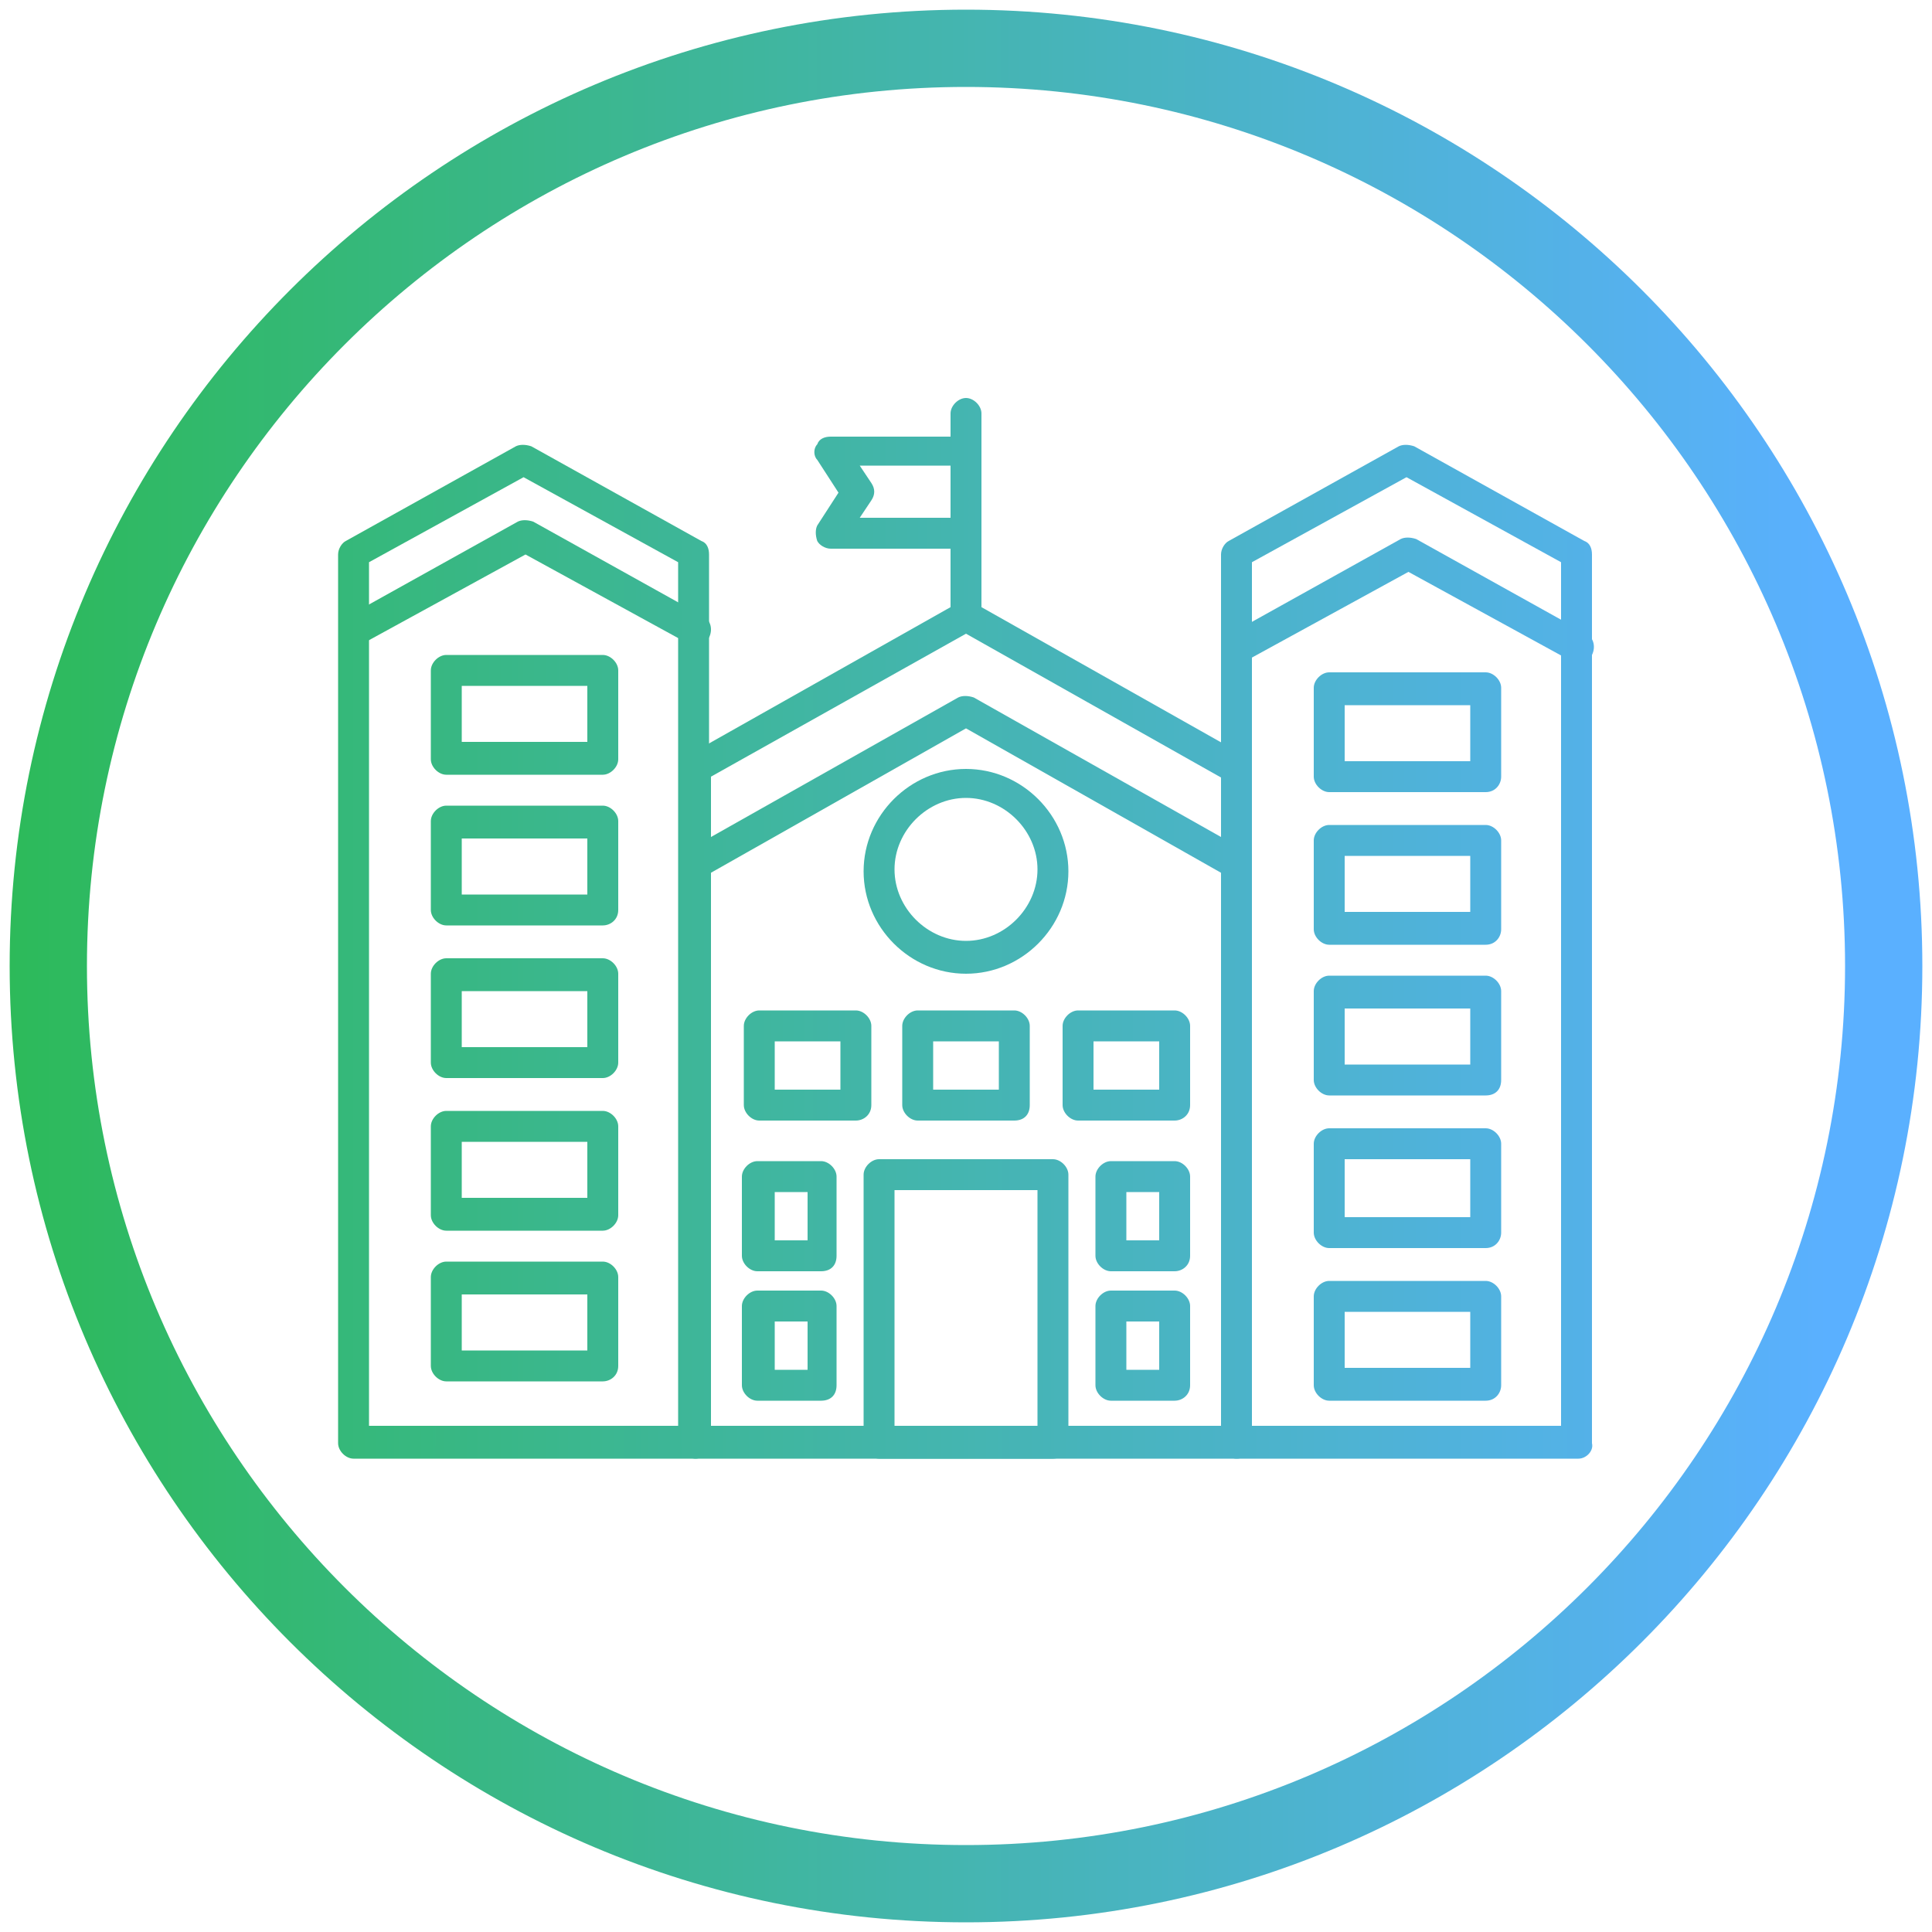
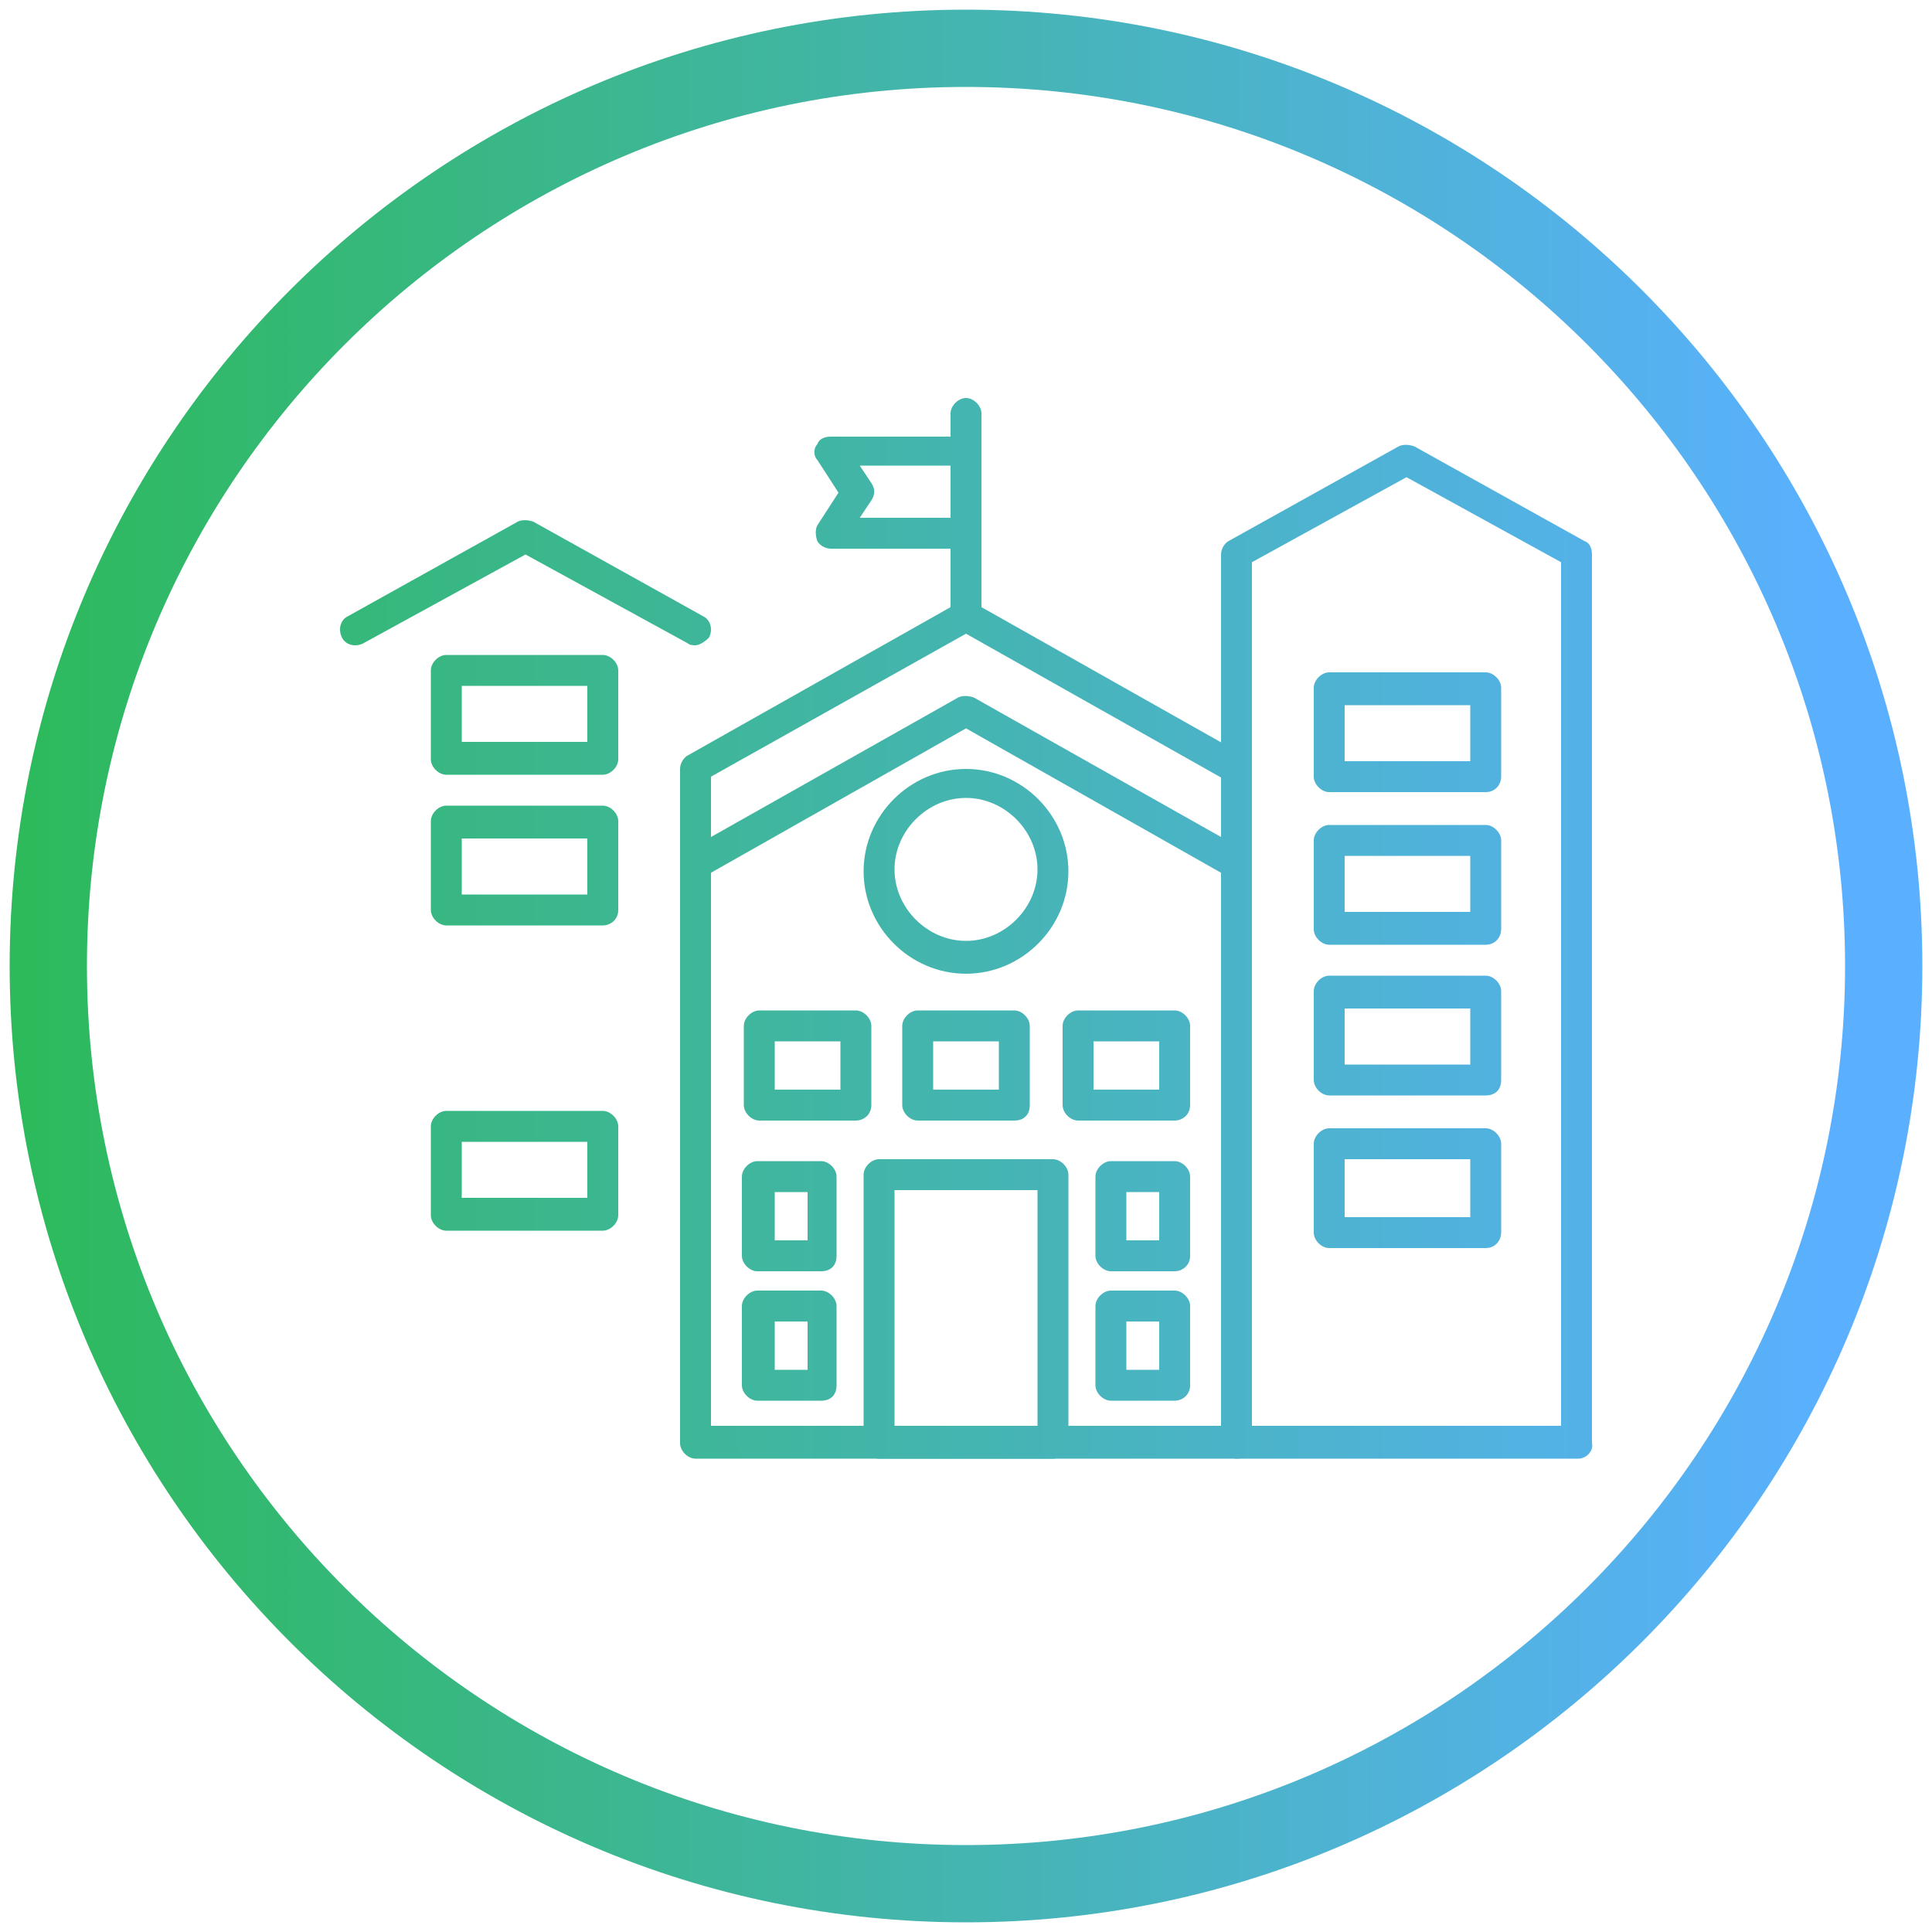
<svg xmlns="http://www.w3.org/2000/svg" id="Layer_1" x="0px" y="0px" viewBox="0 0 100 100" style="enable-background:new 0 0 100 100;" xml:space="preserve">
  <style type="text/css"> .st0{fill:#53AF54;} .st1{fill:#58BDD7;} .st2{fill:url(#SVGID_1_);} .st3{fill:url(#SVGID_00000083782192081548319510000013346751930667598522_);} .st4{fill:url(#SVGID_00000053515401476089709390000006268084395937650304_);} .st5{fill:url(#SVGID_00000058561968078954456860000007123628397618308535_);} .st6{fill:url(#SVGID_00000049182045614540823960000007865401285454219451_);} .st7{fill:url(#SVGID_00000102515142315893691810000017396256544435153848_);} .st8{fill:#FFFFFF;} .st9{fill:url(#SVGID_00000147906314398880587750000015626092216993303693_);} .st10{fill:#2CBA58;} .st11{fill:#5AB0FF;} .st12{fill:url(#SVGID_00000038371546508745843770000016911696726769302677_);} .st13{fill:url(#SVGID_00000046334931986768998920000010483003469777255554_);} .st14{fill:url(#SVGID_00000156552210875782737810000002940929399427745709_);} .st15{fill:url(#SVGID_00000055671775390122149520000002082690718740202680_);} .st16{fill:url(#SVGID_00000059994275086280060580000006017333731356100021_);} .st17{fill:url(#SVGID_00000083047241257418885020000001733788592775210130_);} .st18{fill:url(#SVGID_00000026127578464966864380000013706652974103118485_);} .st19{fill:url(#SVGID_00000052805362321257853380000016746716542679567764_);} .st20{fill:url(#SVGID_00000114053071145441603160000015051719329977045922_);} .st21{fill:url(#SVGID_00000093135039421929640500000012729387385864113293_);} .st22{fill:url(#SVGID_00000053524373227676527080000012704215706255369896_);} .st23{fill:url(#SVGID_00000145737507501795545010000017185933636519728772_);} .st24{fill:url(#SVGID_00000018951067452344370000000016198741475816431036_);} .st25{fill:url(#SVGID_00000035497290178323546180000015405836602641917849_);} .st26{fill:url(#SVGID_00000037657912542063907460000017952984389721967289_);} .st27{fill:url(#SVGID_00000178902635064126358720000015317348187592226473_);} .st28{fill:url(#SVGID_00000169554207717831756500000015643509397227554708_);} .st29{fill:url(#SVGID_00000111903488367677203360000011544325046898081409_);} .st30{fill:url(#SVGID_00000075863920863466204600000014203997515350579384_);} .st31{fill:url(#SVGID_00000183934297479471409560000013047402996233708191_);} .st32{fill:url(#SVGID_00000151531853699006674170000018421263264281847685_);} .st33{fill:url(#SVGID_00000024699002880512154880000008410463473327395230_);} .st34{fill:url(#SVGID_00000078045753758115385970000006624592478170411684_);} .st35{fill:url(#SVGID_00000168080877611884055000000009444224440047500991_);} .st36{fill:url(#SVGID_00000008136429937060375350000014992427427687233951_);} .st37{fill:url(#SVGID_00000176734142876304613680000000082948816905880479_);} .st38{fill:url(#SVGID_00000068645647803780593580000006822766511908553912_);} .st39{fill:url(#SVGID_00000097491867705334933860000004602670041055731635_);} .st40{fill:url(#SVGID_00000172413259717627229290000017501593544372878012_);} .st41{fill:url(#SVGID_00000108992307685686950210000007927435873157849768_);} .st42{fill:url(#SVGID_00000000936881953038600500000013864623973557956274_);} .st43{fill:url(#SVGID_00000038410545051421676460000014073401774532830904_);} .st44{fill:url(#SVGID_00000072973502354915241740000004934641350219709361_);} .st45{fill:url(#SVGID_00000000202794728832592840000017027551027048022693_);} .st46{fill:url(#SVGID_00000042696492212711012980000012456387855819104665_);} .st47{fill:url(#SVGID_00000127764604106038604270000004251939929004074421_);} .st48{fill:url(#SVGID_00000021103710886480819970000008547660312232611715_);} .st49{fill:url(#SVGID_00000159443938154212664520000003455283768770285709_);} .st50{fill:url(#SVGID_00000113354993235090295710000001617246129117672091_);} .st51{fill:url(#SVGID_00000016061175482947529770000015273945307557999277_);} .st52{fill:url(#SVGID_00000003793699120723583150000006788365074312049304_);} .st53{fill:url(#SVGID_00000013885430518365148750000003096628964834273723_);} .st54{fill:url(#SVGID_00000153698384171257925270000015813364613919150487_);} .st55{fill:url(#SVGID_00000003789251140574563680000016357061880480005308_);} .st56{fill:url(#SVGID_00000052064965845217446440000009478408659478396572_);} .st57{fill:url(#SVGID_00000078762677321997959660000005153272490730066837_);} .st58{fill:url(#SVGID_00000038380892522255595080000013858235564866734015_);} .st59{fill:url(#SVGID_00000024715478698465786260000000824130268034234294_);} .st60{fill:url(#SVGID_00000157298317860965084130000016522294031567343748_);} .st61{fill:url(#SVGID_00000151509602813341107760000001410045298246581120_);} .st62{fill:url(#SVGID_00000165928764083127762890000000235566789533866899_);} .st63{fill:url(#SVGID_00000133494679506652413490000004866071783686204801_);} .st64{fill:url(#SVGID_00000160153476872764610980000013247041963469083553_);} .st65{fill:url(#SVGID_00000153672115878556061220000002307351029083303354_);} .st66{fill:url(#SVGID_00000044137540203516671330000014810231417764982411_);} .st67{fill:url(#SVGID_00000159449838428418795170000004058380703294906528_);} .st68{fill:url(#SVGID_00000054240289881516423470000005881217891843132073_);} .st69{fill:url(#SVGID_00000149367608579222263310000012505337167827715247_);} .st70{fill:url(#SVGID_00000092454988730623610930000003308256193452824707_);} .st71{fill:url(#SVGID_00000008858374708078719670000005432270618367354752_);} .st72{fill:url(#SVGID_00000137131590034136988100000000575721782320935840_);} .st73{fill:url(#SVGID_00000119099144279943002910000005157087009403458228_);} .st74{fill:url(#SVGID_00000010302868673351890260000015063028274902456735_);} .st75{fill:url(#SVGID_00000003091993578079527870000008187477489820765362_);} .st76{fill:url(#SVGID_00000010308701272657126980000009120664324084191899_);} .st77{fill:url(#SVGID_00000131347352662621011410000009678234523987893155_);} .st78{fill:url(#SVGID_00000163033971397959908680000014305568382193447079_);} .st79{fill:url(#SVGID_00000050661313146387525630000010884285320640033966_);} .st80{fill:url(#SVGID_00000136409651398796395360000008191248796310383025_);} .st81{fill:url(#SVGID_00000112611417374039685180000005931938635713852574_);} .st82{fill:url(#SVGID_00000067927353272093045430000011392614449196985009_);} .st83{fill:url(#SVGID_00000007416445846602002440000016639831399495623044_);} .st84{fill:url(#SVGID_00000118391002208617410510000016846228122517814458_);} .st85{fill:url(#SVGID_00000079483452544182296290000016353654598217139841_);} .st86{fill:url(#SVGID_00000017484814678028643280000011325341384780977559_);} .st87{fill:url(#SVGID_00000047746919477624362360000006626721941439168180_);} .st88{fill:url(#SVGID_00000038375048297326292080000016004968014370797745_);} .st89{fill:url(#SVGID_00000145046373770379883620000009658191851163188411_);} .st90{fill:url(#SVGID_00000067218152491643582600000010265262279984392369_);} .st91{fill:url(#SVGID_00000008132596453040389900000010190172768945874340_);} .st92{fill:url(#SVGID_00000084504199069139247540000008643246696936069305_);} .st93{fill:url(#SVGID_00000005977374733688950490000001667056338122563470_);} .st94{fill:url(#SVGID_00000141432568844525084060000011061931992651269026_);} .st95{fill:url(#SVGID_00000029009997066684883980000002759196370873712268_);} .st96{fill:url(#SVGID_00000159433771528733651480000006397718252466487440_);} .st97{fill:url(#SVGID_00000063591335745673309950000010843640825331681701_);} .st98{fill:url(#SVGID_00000168813524455706471850000009537327659770233256_);} .st99{fill:url(#SVGID_00000074404528892987767050000013323023954899091101_);} .st100{fill:url(#SVGID_00000057829371683908311570000011992057589302614162_);} .st101{fill:url(#SVGID_00000091721310755612644440000010410095980958736775_);} .st102{fill:url(#SVGID_00000001665203153182516320000009103646169700561566_);} .st103{fill:url(#SVGID_00000108268737032339466690000008391211319824230531_);} .st104{fill:url(#SVGID_00000062909838899606209580000000180908809365676440_);} .st105{fill:url(#SVGID_00000008115739024446922220000001170477976481955001_);} </style>
  <linearGradient id="SVGID_1_" gradientUnits="userSpaceOnUse" x1="-0.581" y1="50" x2="94.638" y2="50">
    <stop offset="0" style="stop-color:#2CBA58" />
    <stop offset="1" style="stop-color:#5AB0FF" />
  </linearGradient>
  <path class="st2" d="M50,0.5C22.7,0.5,0.5,22.7,0.5,50S22.7,99.5,50,99.5S99.5,77.3,99.5,50S77.3,0.5,50,0.5z M50,95.5 C24.9,95.5,4.5,75.1,4.5,50S24.9,4.5,50,4.5S95.5,24.9,95.5,50S75.1,95.5,50,95.5z" />
  <g>
    <linearGradient id="SVGID_00000048490992966130841950000014157740899450238337_" gradientUnits="userSpaceOnUse" x1="-1.876" y1="49.199" x2="95.781" y2="49.199">
      <stop offset="0" style="stop-color:#2CBA58" />
      <stop offset="1" style="stop-color:#5AB0FF" />
    </linearGradient>
-     <path style="fill:url(#SVGID_00000048490992966130841950000014157740899450238337_);" d="M36,75.5H18.3c-0.4,0-0.8-0.4-0.8-0.8v-46 c0-0.3,0.2-0.6,0.4-0.7l8.8-4.9c0.2-0.1,0.5-0.1,0.8,0l8.8,4.9c0.3,0.1,0.4,0.4,0.4,0.7v46C36.8,75.1,36.4,75.5,36,75.5z M19.1,73.8h16V29.1l-8-4.4l-8,4.4V73.8z" />
    <linearGradient id="SVGID_00000131343928867290193660000010200383201850256779_" gradientUnits="userSpaceOnUse" x1="-1.876" y1="53.271" x2="95.781" y2="53.271">
      <stop offset="0" style="stop-color:#2CBA58" />
      <stop offset="1" style="stop-color:#5AB0FF" />
    </linearGradient>
    <path style="fill:url(#SVGID_00000131343928867290193660000010200383201850256779_);" d="M64,75.5H36c-0.4,0-0.8-0.4-0.8-0.8V39.8 c0-0.3,0.2-0.6,0.4-0.7l14-7.9c0.2-0.1,0.5-0.1,0.8,0l14,7.9c0.3,0.1,0.4,0.4,0.4,0.7v34.9C64.8,75.1,64.5,75.5,64,75.5z M36.8,73.8h26.5V40.3L50,32.8l-13.2,7.4V73.8z" />
    <linearGradient id="SVGID_00000101090318856289328860000002771130502866054535_" gradientUnits="userSpaceOnUse" x1="-1.876" y1="40.704" x2="95.781" y2="40.704">
      <stop offset="0" style="stop-color:#2CBA58" />
      <stop offset="1" style="stop-color:#5AB0FF" />
    </linearGradient>
    <path style="fill:url(#SVGID_00000101090318856289328860000002771130502866054535_);" d="M64,45.5c-0.1,0-0.3,0-0.4-0.1L50,37.7 l-13.6,7.7c-0.4,0.2-0.9,0.1-1.1-0.3c-0.2-0.4-0.1-0.9,0.3-1.1l14-7.9c0.2-0.1,0.5-0.1,0.8,0l14,7.9c0.4,0.2,0.5,0.7,0.3,1.1 C64.6,45.3,64.3,45.5,64,45.5z" />
    <linearGradient id="SVGID_00000119092096842712012960000005515915132284850561_" gradientUnits="userSpaceOnUse" x1="-1.876" y1="49.199" x2="95.781" y2="49.199">
      <stop offset="0" style="stop-color:#2CBA58" />
      <stop offset="1" style="stop-color:#5AB0FF" />
    </linearGradient>
    <path style="fill:url(#SVGID_00000119092096842712012960000005515915132284850561_);" d="M81.7,75.5H64c-0.4,0-0.8-0.4-0.8-0.8v-46 c0-0.3,0.2-0.6,0.4-0.7l8.8-4.9c0.2-0.1,0.5-0.1,0.8,0l8.8,4.9c0.3,0.1,0.4,0.4,0.4,0.7v46C82.5,75.1,82.1,75.5,81.7,75.5z M64.8,73.8h16V29.1l-8-4.4l-8,4.4V73.8z" />
    <linearGradient id="SVGID_00000156552200637260930660000001675567073128644752_" gradientUnits="userSpaceOnUse" x1="-1.876" y1="31.049" x2="95.781" y2="31.049">
      <stop offset="0" style="stop-color:#2CBA58" />
      <stop offset="1" style="stop-color:#5AB0FF" />
    </linearGradient>
-     <path style="fill:url(#SVGID_00000156552200637260930660000001675567073128644752_);" d="M81.7,34.3c-0.1,0-0.3,0-0.4-0.1l-8.4-4.6 l-8.4,4.6c-0.4,0.2-0.9,0.1-1.1-0.3c-0.2-0.4-0.1-0.9,0.3-1.1l8.8-4.9c0.2-0.1,0.5-0.1,0.8,0l8.8,4.9c0.4,0.2,0.5,0.7,0.3,1.1 C82.3,34.1,82,34.3,81.7,34.3z" />
    <linearGradient id="SVGID_00000109736657677780630550000004959063111588655249_" gradientUnits="userSpaceOnUse" x1="-1.876" y1="45.028" x2="95.781" y2="45.028">
      <stop offset="0" style="stop-color:#2CBA58" />
      <stop offset="1" style="stop-color:#5AB0FF" />
    </linearGradient>
    <path style="fill:url(#SVGID_00000109736657677780630550000004959063111588655249_);" d="M50,50.4c-2.9,0-5.3-2.4-5.3-5.3 s2.4-5.3,5.3-5.3c2.9,0,5.3,2.4,5.3,5.3S52.9,50.4,50,50.4z M50,41.3c-2,0-3.7,1.7-3.7,3.7s1.7,3.7,3.7,3.7c2,0,3.7-1.7,3.7-3.7 S52,41.3,50,41.3z" />
    <linearGradient id="SVGID_00000010269874700107659820000000038697697783596954_" gradientUnits="userSpaceOnUse" x1="-1.876" y1="67.737" x2="95.781" y2="67.737">
      <stop offset="0" style="stop-color:#2CBA58" />
      <stop offset="1" style="stop-color:#5AB0FF" />
    </linearGradient>
    <path style="fill:url(#SVGID_00000010269874700107659820000000038697697783596954_);" d="M54.5,75.5h-9c-0.4,0-0.8-0.4-0.8-0.8 V60.8c0-0.4,0.4-0.8,0.8-0.8h9c0.4,0,0.8,0.4,0.8,0.8v13.8C55.3,75.1,55,75.5,54.5,75.5z M46.3,73.8h7.4V61.6h-7.4V73.8z" />
    <linearGradient id="SVGID_00000025404462602540708080000007310340825104516536_" gradientUnits="userSpaceOnUse" x1="-1.876" y1="55.167" x2="95.781" y2="55.167">
      <stop offset="0" style="stop-color:#2CBA58" />
      <stop offset="1" style="stop-color:#5AB0FF" />
    </linearGradient>
    <path style="fill:url(#SVGID_00000025404462602540708080000007310340825104516536_);" d="M44.3,58h-5c-0.4,0-0.8-0.4-0.8-0.8v-4.1 c0-0.4,0.4-0.8,0.8-0.8h5c0.4,0,0.8,0.4,0.8,0.8v4.1C45.1,57.7,44.7,58,44.3,58z M40.1,56.4h3.4v-2.5h-3.4V56.4z" />
    <linearGradient id="SVGID_00000013906364793927254930000013692142266533761704_" gradientUnits="userSpaceOnUse" x1="-1.876" y1="55.167" x2="95.781" y2="55.167">
      <stop offset="0" style="stop-color:#2CBA58" />
      <stop offset="1" style="stop-color:#5AB0FF" />
    </linearGradient>
    <path style="fill:url(#SVGID_00000013906364793927254930000013692142266533761704_);" d="M52.5,58h-5c-0.4,0-0.8-0.4-0.8-0.8v-4.1 c0-0.4,0.4-0.8,0.8-0.8h5c0.4,0,0.8,0.4,0.8,0.8v4.1C53.3,57.7,53,58,52.5,58z M48.3,56.4h3.4v-2.5h-3.4V56.4z" />
    <linearGradient id="SVGID_00000105411661391318666380000013704377334455042952_" gradientUnits="userSpaceOnUse" x1="-1.876" y1="55.167" x2="95.781" y2="55.167">
      <stop offset="0" style="stop-color:#2CBA58" />
      <stop offset="1" style="stop-color:#5AB0FF" />
    </linearGradient>
    <path style="fill:url(#SVGID_00000105411661391318666380000013704377334455042952_);" d="M60.8,58h-5c-0.4,0-0.8-0.4-0.8-0.8v-4.1 c0-0.4,0.4-0.8,0.8-0.8h5c0.4,0,0.8,0.4,0.8,0.8v4.1C61.6,57.7,61.2,58,60.8,58z M56.6,56.4h3.4v-2.5h-3.4V56.4z" />
    <linearGradient id="SVGID_00000112603453185017005070000013620185158951569596_" gradientUnits="userSpaceOnUse" x1="-1.876" y1="62.978" x2="95.781" y2="62.978">
      <stop offset="0" style="stop-color:#2CBA58" />
      <stop offset="1" style="stop-color:#5AB0FF" />
    </linearGradient>
    <path style="fill:url(#SVGID_00000112603453185017005070000013620185158951569596_);" d="M60.8,65.8h-3.3c-0.4,0-0.8-0.4-0.8-0.8 v-4.1c0-0.4,0.4-0.8,0.8-0.8h3.3c0.4,0,0.8,0.4,0.8,0.8V65C61.6,65.5,61.2,65.8,60.8,65.8z M58.3,64.2h1.7v-2.5h-1.7V64.2z" />
    <linearGradient id="SVGID_00000048498759975312744920000010395353261820487615_" gradientUnits="userSpaceOnUse" x1="-1.876" y1="69.683" x2="95.781" y2="69.683">
      <stop offset="0" style="stop-color:#2CBA58" />
      <stop offset="1" style="stop-color:#5AB0FF" />
    </linearGradient>
    <path style="fill:url(#SVGID_00000048498759975312744920000010395353261820487615_);" d="M60.8,72.5h-3.3c-0.4,0-0.8-0.4-0.8-0.8 v-4.1c0-0.4,0.4-0.8,0.8-0.8h3.3c0.4,0,0.8,0.4,0.8,0.8v4.1C61.6,72.2,61.2,72.5,60.8,72.5z M58.3,70.9h1.7v-2.5h-1.7V70.9z" />
    <linearGradient id="SVGID_00000171701849433073134490000008290315661909405616_" gradientUnits="userSpaceOnUse" x1="-1.876" y1="62.978" x2="95.781" y2="62.978">
      <stop offset="0" style="stop-color:#2CBA58" />
      <stop offset="1" style="stop-color:#5AB0FF" />
    </linearGradient>
    <path style="fill:url(#SVGID_00000171701849433073134490000008290315661909405616_);" d="M42.5,65.8h-3.3c-0.4,0-0.8-0.4-0.8-0.8 v-4.1c0-0.4,0.4-0.8,0.8-0.8h3.3c0.4,0,0.8,0.4,0.8,0.8V65C43.3,65.5,43,65.8,42.5,65.8z M40.1,64.2h1.7v-2.5h-1.7V64.2z" />
    <linearGradient id="SVGID_00000065787456235497148890000006761066729176635055_" gradientUnits="userSpaceOnUse" x1="-1.876" y1="69.683" x2="95.781" y2="69.683">
      <stop offset="0" style="stop-color:#2CBA58" />
      <stop offset="1" style="stop-color:#5AB0FF" />
    </linearGradient>
    <path style="fill:url(#SVGID_00000065787456235497148890000006761066729176635055_);" d="M42.5,72.5h-3.3c-0.4,0-0.8-0.4-0.8-0.8 v-4.1c0-0.4,0.4-0.8,0.8-0.8h3.3c0.4,0,0.8,0.4,0.8,0.8v4.1C43.3,72.2,43,72.5,42.5,72.5z M40.1,70.9h1.7v-2.5h-1.7V70.9z" />
    <linearGradient id="SVGID_00000097474410573898771360000012934140314690309050_" gradientUnits="userSpaceOnUse" x1="-1.876" y1="37.916" x2="95.781" y2="37.916">
      <stop offset="0" style="stop-color:#2CBA58" />
      <stop offset="1" style="stop-color:#5AB0FF" />
    </linearGradient>
    <path style="fill:url(#SVGID_00000097474410573898771360000012934140314690309050_);" d="M76.9,41h-8.1c-0.4,0-0.8-0.4-0.8-0.8 v-4.6c0-0.4,0.4-0.8,0.8-0.8h8.1c0.4,0,0.8,0.4,0.8,0.8v4.6C77.7,40.6,77.4,41,76.9,41z M69.6,39.4h6.5v-2.9h-6.5V39.4z" />
    <linearGradient id="SVGID_00000067932717466185418200000002416885780057722512_" gradientUnits="userSpaceOnUse" x1="-1.876" y1="45.782" x2="95.781" y2="45.782">
      <stop offset="0" style="stop-color:#2CBA58" />
      <stop offset="1" style="stop-color:#5AB0FF" />
    </linearGradient>
    <path style="fill:url(#SVGID_00000067932717466185418200000002416885780057722512_);" d="M76.9,48.9h-8.1c-0.4,0-0.8-0.4-0.8-0.8 v-4.6c0-0.4,0.4-0.8,0.8-0.8h8.1c0.4,0,0.8,0.4,0.8,0.8v4.6C77.7,48.5,77.4,48.9,76.9,48.9z M69.6,47.2h6.5v-2.9h-6.5V47.2z" />
    <linearGradient id="SVGID_00000143585081196232840840000018420514626414448537_" gradientUnits="userSpaceOnUse" x1="-1.876" y1="53.648" x2="95.781" y2="53.648">
      <stop offset="0" style="stop-color:#2CBA58" />
      <stop offset="1" style="stop-color:#5AB0FF" />
    </linearGradient>
    <path style="fill:url(#SVGID_00000143585081196232840840000018420514626414448537_);" d="M76.9,56.7h-8.1c-0.4,0-0.8-0.4-0.8-0.8 v-4.6c0-0.4,0.4-0.8,0.8-0.8h8.1c0.4,0,0.8,0.4,0.8,0.8v4.6C77.7,56.4,77.4,56.7,76.9,56.7z M69.6,55.1h6.5v-2.9h-6.5V55.1z" />
    <linearGradient id="SVGID_00000071539992656271439750000009649505307969722796_" gradientUnits="userSpaceOnUse" x1="-1.876" y1="61.513" x2="95.781" y2="61.513">
      <stop offset="0" style="stop-color:#2CBA58" />
      <stop offset="1" style="stop-color:#5AB0FF" />
    </linearGradient>
    <path style="fill:url(#SVGID_00000071539992656271439750000009649505307969722796_);" d="M76.9,64.6h-8.1c-0.4,0-0.8-0.4-0.8-0.8 v-4.6c0-0.4,0.4-0.8,0.8-0.8h8.1c0.4,0,0.8,0.4,0.8,0.8v4.6C77.7,64.2,77.4,64.6,76.9,64.6z M69.6,63h6.5V60h-6.5V63z" />
    <linearGradient id="SVGID_00000064319164270959675100000006597195184725349298_" gradientUnits="userSpaceOnUse" x1="-1.876" y1="69.379" x2="95.781" y2="69.379">
      <stop offset="0" style="stop-color:#2CBA58" />
      <stop offset="1" style="stop-color:#5AB0FF" />
    </linearGradient>
-     <path style="fill:url(#SVGID_00000064319164270959675100000006597195184725349298_);" d="M76.9,72.5h-8.1c-0.4,0-0.8-0.4-0.8-0.8 v-4.6c0-0.4,0.4-0.8,0.8-0.8h8.1c0.4,0,0.8,0.4,0.8,0.8v4.6C77.7,72.1,77.4,72.5,76.9,72.5z M69.6,70.8h6.5v-2.9h-6.5V70.8z" />
    <linearGradient id="SVGID_00000147194321026576150810000012310751419332899263_" gradientUnits="userSpaceOnUse" x1="-1.876" y1="30.112" x2="95.781" y2="30.112">
      <stop offset="0" style="stop-color:#2CBA58" />
      <stop offset="1" style="stop-color:#5AB0FF" />
    </linearGradient>
    <path style="fill:url(#SVGID_00000147194321026576150810000012310751419332899263_);" d="M36,33.4c-0.1,0-0.3,0-0.4-0.1l-8.4-4.6 l-8.4,4.6c-0.4,0.2-0.9,0.1-1.1-0.3c-0.2-0.4-0.1-0.9,0.3-1.1l8.8-4.9c0.2-0.1,0.5-0.1,0.8,0l8.8,4.9c0.4,0.2,0.5,0.7,0.3,1.1 C36.5,33.2,36.2,33.4,36,33.4z" />
    <linearGradient id="SVGID_00000182495394748662375650000008152404926918759575_" gradientUnits="userSpaceOnUse" x1="-1.876" y1="36.979" x2="95.781" y2="36.979">
      <stop offset="0" style="stop-color:#2CBA58" />
      <stop offset="1" style="stop-color:#5AB0FF" />
    </linearGradient>
    <path style="fill:url(#SVGID_00000182495394748662375650000008152404926918759575_);" d="M31.2,40.1h-8.1c-0.4,0-0.8-0.4-0.8-0.8 v-4.6c0-0.4,0.4-0.8,0.8-0.8h8.1c0.4,0,0.8,0.4,0.8,0.8v4.6C32,39.7,31.6,40.1,31.2,40.1z M23.9,38.4h6.5v-2.9h-6.5V38.4z" />
    <linearGradient id="SVGID_00000051347563340285140810000002863291042232899463_" gradientUnits="userSpaceOnUse" x1="-1.876" y1="44.845" x2="95.781" y2="44.845">
      <stop offset="0" style="stop-color:#2CBA58" />
      <stop offset="1" style="stop-color:#5AB0FF" />
    </linearGradient>
    <path style="fill:url(#SVGID_00000051347563340285140810000002863291042232899463_);" d="M31.2,47.9h-8.1c-0.4,0-0.8-0.4-0.8-0.8 v-4.6c0-0.4,0.4-0.8,0.8-0.8h8.1c0.4,0,0.8,0.4,0.8,0.8v4.6C32,47.6,31.6,47.9,31.2,47.9z M23.9,46.3h6.5v-2.9h-6.5V46.3z" />
    <linearGradient id="SVGID_00000164478444722339142480000000380008909424413854_" gradientUnits="userSpaceOnUse" x1="-1.876" y1="52.711" x2="95.781" y2="52.711">
      <stop offset="0" style="stop-color:#2CBA58" />
      <stop offset="1" style="stop-color:#5AB0FF" />
    </linearGradient>
-     <path style="fill:url(#SVGID_00000164478444722339142480000000380008909424413854_);" d="M31.2,55.8h-8.1c-0.4,0-0.8-0.4-0.8-0.8 v-4.6c0-0.4,0.4-0.8,0.8-0.8h8.1c0.4,0,0.8,0.4,0.8,0.8V55C32,55.4,31.6,55.8,31.2,55.8z M23.9,54.2h6.5v-2.9h-6.5V54.2z" />
    <linearGradient id="SVGID_00000166642242520802278710000005066071518270964915_" gradientUnits="userSpaceOnUse" x1="-1.876" y1="60.576" x2="95.781" y2="60.576">
      <stop offset="0" style="stop-color:#2CBA58" />
      <stop offset="1" style="stop-color:#5AB0FF" />
    </linearGradient>
-     <path style="fill:url(#SVGID_00000166642242520802278710000005066071518270964915_);" d="M31.2,63.7h-8.1c-0.4,0-0.8-0.4-0.8-0.8 v-4.6c0-0.4,0.4-0.8,0.8-0.8h8.1c0.4,0,0.8,0.4,0.8,0.8v4.6C32,63.3,31.6,63.7,31.2,63.7z M23.9,62h6.5v-2.9h-6.5V62z" />
+     <path style="fill:url(#SVGID_00000166642242520802278710000005066071518270964915_);" d="M31.2,63.7h-8.1c-0.4,0-0.8-0.4-0.8-0.8 v-4.6c0-0.4,0.4-0.8,0.8-0.8h8.1c0.4,0,0.8,0.4,0.8,0.8v4.6C32,63.3,31.6,63.7,31.2,63.7z M23.9,62h6.5v-2.9h-6.5z" />
    <linearGradient id="SVGID_00000013194583600743973960000014401476068366343077_" gradientUnits="userSpaceOnUse" x1="-1.876" y1="68.442" x2="95.781" y2="68.442">
      <stop offset="0" style="stop-color:#2CBA58" />
      <stop offset="1" style="stop-color:#5AB0FF" />
    </linearGradient>
-     <path style="fill:url(#SVGID_00000013194583600743973960000014401476068366343077_);" d="M31.2,71.5h-8.1c-0.4,0-0.8-0.4-0.8-0.8 v-4.6c0-0.4,0.4-0.8,0.8-0.8h8.1c0.4,0,0.8,0.4,0.8,0.8v4.6C32,71.2,31.6,71.5,31.2,71.5z M23.9,69.9h6.5V67h-6.5V69.9z" />
    <linearGradient id="SVGID_00000143581652518503000980000017837338613499240869_" gradientUnits="userSpaceOnUse" x1="-1.876" y1="27.59" x2="95.781" y2="27.59">
      <stop offset="0" style="stop-color:#2CBA58" />
      <stop offset="1" style="stop-color:#5AB0FF" />
    </linearGradient>
    <path style="fill:url(#SVGID_00000143581652518503000980000017837338613499240869_);" d="M50,32.7c-0.4,0-0.8-0.4-0.8-0.8v-3.5H43 c-0.3,0-0.6-0.2-0.7-0.4c-0.1-0.3-0.1-0.6,0-0.8l1.1-1.7l-1.1-1.7c-0.2-0.2-0.2-0.6,0-0.8c0.1-0.3,0.4-0.4,0.7-0.4h7 c0.4,0,0.8,0.4,0.8,0.8v8.6C50.8,32.3,50.4,32.7,50,32.7z M44.5,26.8h4.7v-2.7h-4.7l0.6,0.9c0.2,0.3,0.2,0.6,0,0.9L44.5,26.8z" />
    <linearGradient id="SVGID_00000167356961300662051720000002434695543847585950_" gradientUnits="userSpaceOnUse" x1="-1.876" y1="23.079" x2="95.781" y2="23.079">
      <stop offset="0" style="stop-color:#2CBA58" />
      <stop offset="1" style="stop-color:#5AB0FF" />
    </linearGradient>
    <path style="fill:url(#SVGID_00000167356961300662051720000002434695543847585950_);" d="M50,25.6c-0.4,0-0.8-0.4-0.8-0.8v-3.4 c0-0.4,0.4-0.8,0.8-0.8c0.4,0,0.8,0.4,0.8,0.8v3.4C50.8,25.2,50.4,25.6,50,25.6z" />
  </g>
</svg>